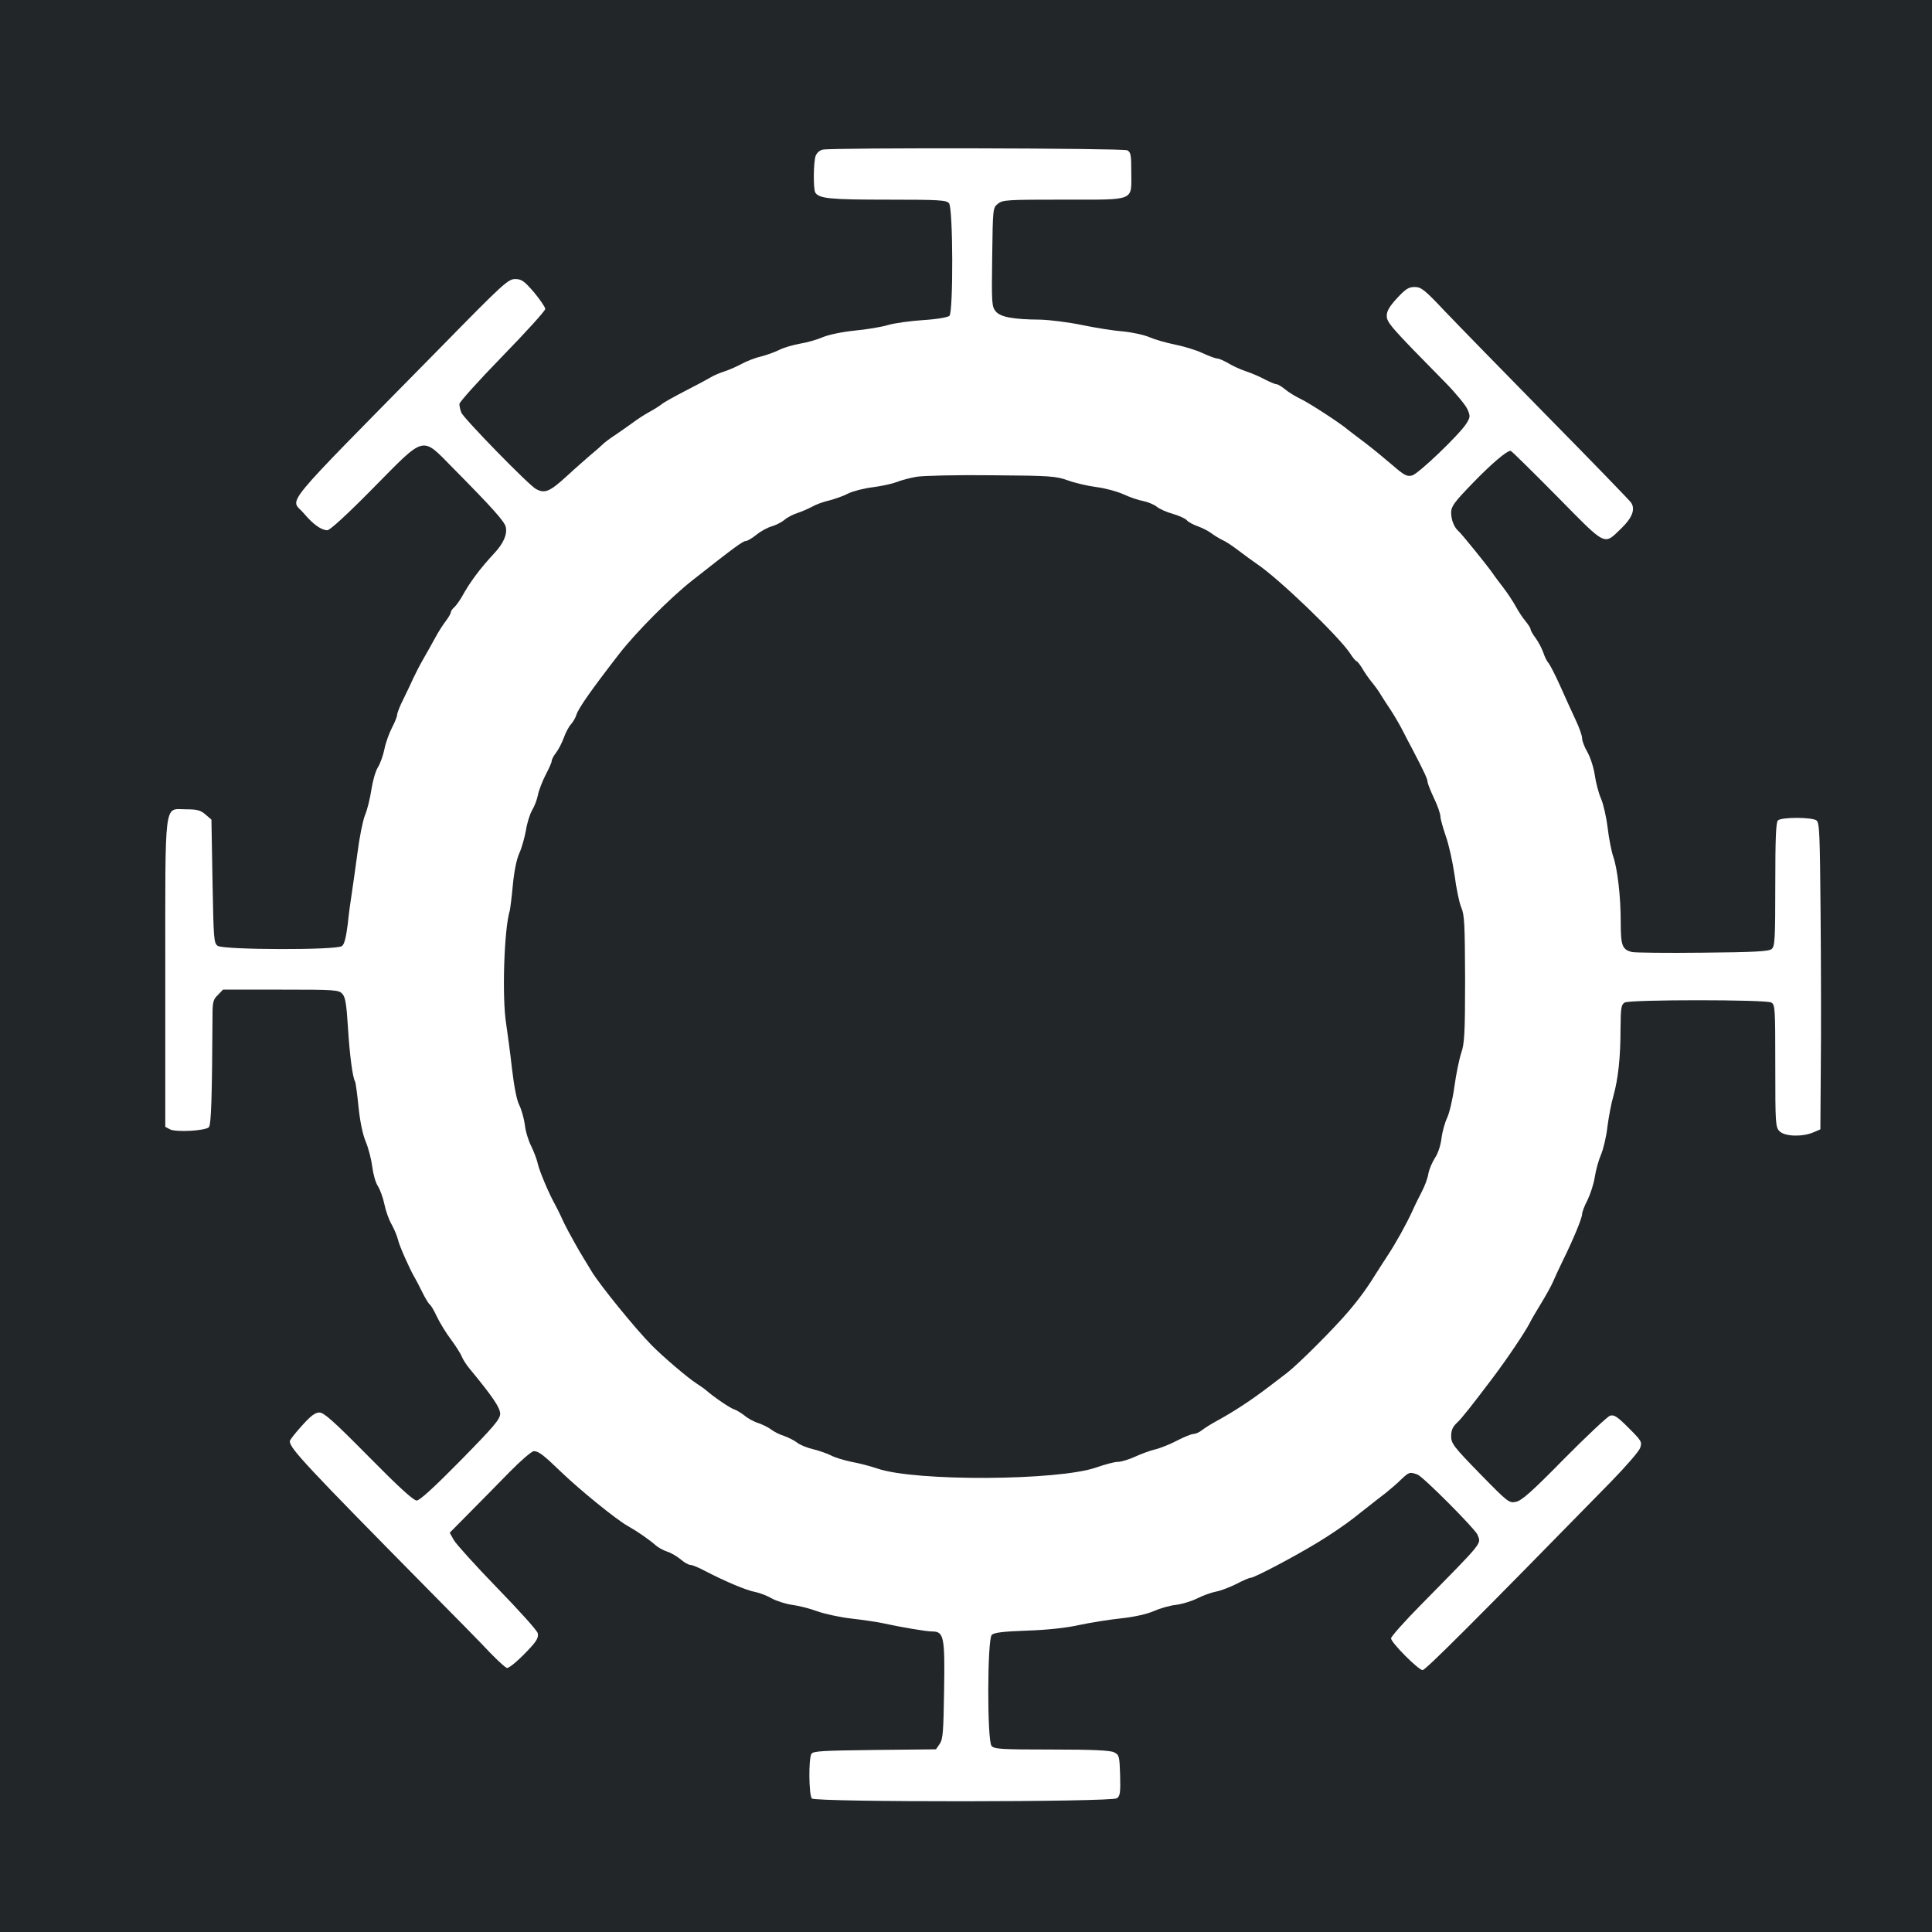
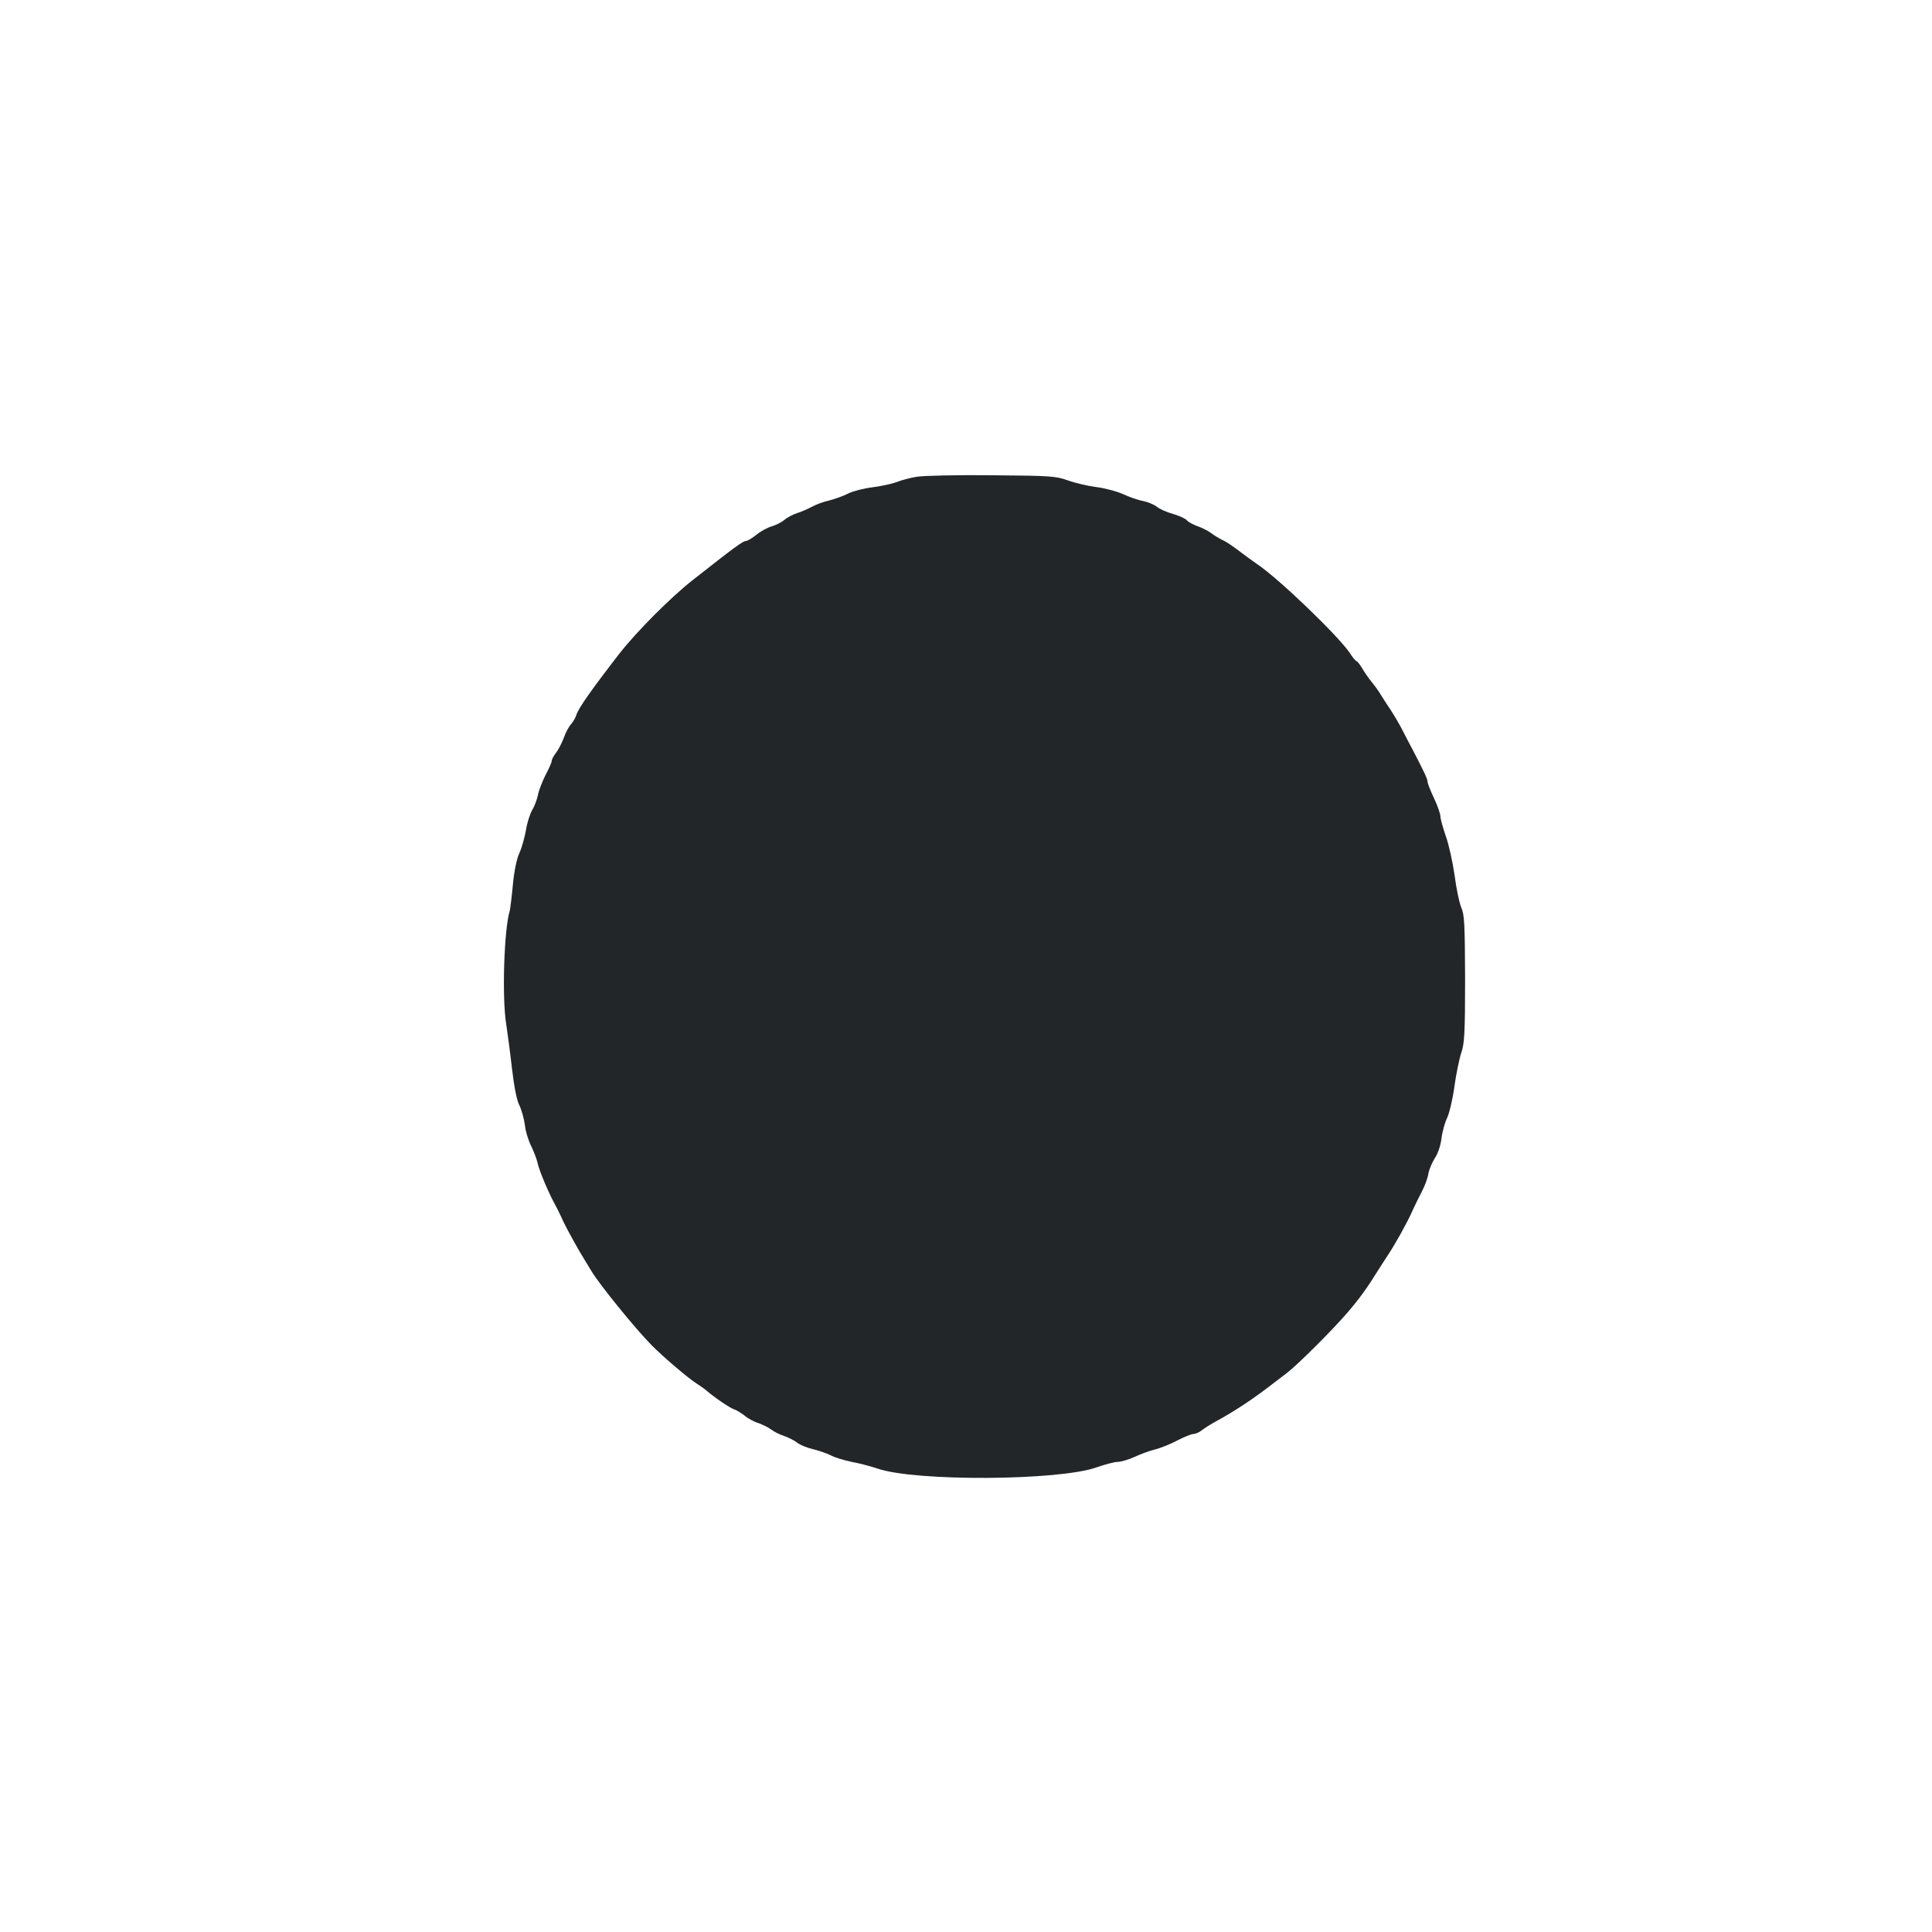
<svg xmlns="http://www.w3.org/2000/svg" version="1.0" width="900pt" height="900pt" viewBox="0 0 900 900" preserveAspectRatio="xMidYMid meet">
  <g transform="translate(0,900) scale(0.1,-0.1)" fill="#222629" stroke="none">
-     <path d="M0 4500 l0 -4500 4500 0 4500 0 0 4500 0 4500 -4500 0 -4500 0 0 -4500z m5251 3800 c17 -9 19 -22 19 -102 0 -137 23 -128 -315 -128 -263 0 -284 -1 -306 -19 -24 -19 -24 -21 -27 -248 -3 -213 -2 -231 16 -253 22 -27 81 -38 207 -39 44 -1 132 -12 195 -25 63 -13 150 -27 192 -30 42 -4 98 -16 123 -27 25 -11 78 -26 118 -34 40 -8 97 -25 127 -39 30 -14 62 -26 70 -26 8 0 31 -10 50 -21 19 -12 58 -30 85 -39 28 -9 68 -27 90 -39 22 -11 45 -21 52 -21 6 0 24 -11 40 -24 15 -13 48 -33 73 -45 40 -19 183 -112 218 -142 7 -6 43 -33 80 -61 37 -28 95 -76 130 -106 53 -46 66 -53 90 -47 29 7 220 190 253 242 18 29 19 35 5 66 -8 19 -54 75 -103 125 -253 257 -273 279 -273 311 0 22 13 44 48 82 40 43 54 52 82 52 30 0 46 -12 139 -111 58 -61 274 -282 480 -492 206 -209 381 -390 389 -401 21 -31 6 -71 -46 -121 -82 -79 -66 -87 -300 151 -115 116 -211 211 -215 211 -18 0 -88 -59 -177 -151 -86 -89 -100 -108 -100 -137 0 -34 14 -69 35 -87 14 -12 133 -159 158 -195 9 -14 33 -45 52 -70 19 -25 44 -63 56 -85 12 -22 32 -53 45 -68 13 -16 24 -33 24 -38 0 -6 11 -25 24 -42 13 -18 28 -47 35 -66 6 -19 17 -42 25 -50 7 -9 33 -59 56 -111 23 -52 55 -122 71 -156 16 -34 29 -71 29 -83 0 -12 11 -41 25 -65 13 -23 29 -71 34 -106 5 -36 18 -85 29 -110 11 -25 25 -86 31 -136 6 -51 18 -111 26 -134 20 -58 35 -186 35 -307 0 -108 7 -127 53 -138 12 -3 160 -5 328 -3 241 2 309 6 322 17 15 12 17 46 17 300 0 210 3 290 12 299 16 16 159 16 180 0 14 -11 16 -65 19 -433 2 -231 3 -552 1 -713 l-2 -293 -35 -15 c-52 -21 -131 -18 -155 6 -19 19 -20 33 -20 305 0 271 -1 285 -19 295 -27 14 -655 14 -682 0 -17 -10 -19 -23 -20 -123 0 -135 -11 -232 -33 -312 -10 -33 -22 -98 -28 -144 -5 -46 -19 -104 -30 -130 -11 -25 -24 -72 -29 -105 -5 -32 -21 -80 -34 -107 -14 -26 -25 -56 -25 -65 0 -18 -40 -116 -91 -219 -16 -33 -36 -76 -44 -95 -8 -19 -33 -64 -55 -100 -22 -36 -47 -78 -55 -95 -23 -44 -105 -166 -173 -256 -96 -127 -143 -187 -166 -208 -19 -18 -26 -35 -26 -61 0 -34 11 -49 134 -175 130 -133 136 -138 168 -131 26 5 74 47 224 200 106 107 202 197 214 201 19 6 34 -4 87 -57 61 -61 63 -65 53 -94 -6 -16 -66 -85 -133 -154 -633 -647 -866 -880 -880 -880 -19 0 -147 128 -147 148 0 8 62 78 139 156 299 304 281 282 263 328 -12 27 -252 269 -279 279 -36 13 -39 12 -76 -23 -18 -18 -51 -46 -72 -63 -21 -16 -56 -43 -77 -60 -21 -16 -52 -41 -70 -55 -35 -28 -117 -84 -169 -115 -110 -67 -296 -165 -313 -165 -7 0 -37 -13 -67 -29 -30 -15 -72 -31 -93 -35 -22 -4 -61 -18 -87 -31 -25 -13 -70 -27 -100 -31 -30 -3 -77 -17 -104 -29 -32 -14 -89 -27 -153 -34 -57 -6 -144 -20 -195 -31 -58 -13 -147 -23 -242 -26 -111 -4 -154 -9 -165 -20 -21 -21 -22 -492 -1 -517 12 -15 44 -17 280 -17 194 0 273 -4 291 -13 24 -12 25 -18 28 -107 2 -80 0 -97 -15 -107 -24 -18 -1403 -19 -1421 -1 -14 14 -16 186 -2 208 8 13 54 15 295 18 l285 3 18 26 c15 23 17 59 20 251 4 248 -1 272 -56 272 -28 0 -151 21 -232 39 -25 5 -89 15 -143 21 -54 6 -126 22 -160 34 -34 13 -87 26 -117 30 -30 4 -73 18 -95 30 -22 13 -57 26 -77 30 -40 7 -137 48 -230 96 -31 17 -63 30 -72 30 -8 0 -28 11 -44 25 -17 14 -45 31 -64 37 -18 6 -42 19 -53 29 -32 28 -87 66 -130 90 -51 28 -219 164 -310 251 -85 82 -105 97 -128 98 -10 0 -61 -44 -113 -97 -53 -54 -137 -140 -187 -190 l-92 -93 19 -34 c10 -18 100 -118 201 -222 101 -104 187 -199 190 -212 4 -18 -3 -33 -31 -64 -48 -53 -99 -98 -112 -98 -6 0 -41 32 -79 71 -37 40 -162 167 -278 284 -581 589 -654 667 -655 701 0 6 25 38 56 72 41 46 62 62 82 62 21 0 67 -41 229 -205 137 -139 209 -205 224 -205 14 0 80 60 205 187 158 161 184 192 184 218 -1 28 -34 78 -144 211 -14 17 -30 42 -35 55 -5 13 -28 49 -50 79 -23 30 -52 78 -66 107 -13 28 -28 54 -34 57 -5 4 -21 30 -35 59 -14 28 -30 59 -35 67 -21 35 -71 147 -77 175 -4 17 -17 48 -29 70 -13 22 -28 64 -34 94 -6 30 -20 69 -31 86 -11 17 -22 58 -26 91 -4 32 -17 84 -30 115 -15 36 -27 96 -34 164 -6 60 -13 112 -16 117 -11 18 -25 120 -33 251 -7 110 -12 142 -26 157 -17 19 -33 20 -287 20 l-269 0 -24 -25 c-22 -21 -25 -33 -25 -97 -2 -377 -6 -508 -17 -519 -17 -17 -154 -24 -181 -10 l-22 12 0 710 c0 828 -7 769 95 769 53 0 69 -4 92 -24 l28 -24 5 -287 c5 -269 6 -288 24 -301 27 -19 553 -21 579 -1 11 8 19 39 27 102 5 50 14 115 19 145 5 30 16 114 26 185 9 72 25 151 35 177 11 25 24 79 30 119 6 40 19 86 30 104 11 17 25 56 31 86 6 30 22 74 35 99 13 25 24 52 24 60 0 8 13 42 30 75 16 33 37 76 45 95 9 19 30 61 48 92 18 31 43 76 56 100 13 24 34 57 47 74 13 17 24 36 24 41 0 6 7 16 16 24 8 7 24 29 35 48 38 69 84 131 150 202 45 48 63 90 55 125 -7 26 -61 87 -246 274 -148 150 -126 155 -371 -93 -122 -124 -202 -197 -214 -197 -28 0 -67 28 -109 78 -63 76 -134 -10 637 774 292 298 314 318 347 318 30 0 42 -9 88 -62 28 -34 52 -69 52 -77 0 -9 -90 -108 -200 -221 -110 -113 -200 -213 -200 -222 0 -9 4 -27 9 -40 11 -27 315 -339 348 -356 41 -22 63 -13 141 58 42 39 92 82 110 98 18 15 43 36 55 48 12 12 40 33 62 47 22 15 58 40 80 56 22 17 58 40 80 52 22 12 47 28 56 35 8 8 59 36 111 63 53 27 107 56 120 64 13 8 41 20 63 27 22 7 58 23 80 35 22 12 62 28 89 34 27 7 66 21 86 31 21 11 64 23 96 29 33 5 80 19 106 30 28 12 91 25 149 31 55 5 126 17 156 26 30 9 104 19 164 23 64 4 115 13 122 20 18 19 17 502 -2 524 -12 15 -45 17 -287 17 -265 0 -319 5 -336 33 -10 16 -9 144 2 172 5 13 19 25 32 28 52 10 1400 7 1419 -3z" />
    <path d="M4270 6779 c-30 -5 -72 -16 -94 -25 -21 -8 -72 -19 -112 -24 -41 -5 -91 -18 -113 -29 -21 -11 -60 -25 -87 -32 -27 -6 -63 -19 -80 -29 -17 -9 -48 -23 -70 -30 -21 -7 -48 -21 -60 -32 -12 -10 -37 -23 -56 -29 -20 -5 -53 -23 -73 -39 -21 -17 -43 -30 -50 -30 -14 0 -56 -31 -249 -183 -102 -80 -262 -241 -340 -341 -134 -173 -191 -255 -201 -286 -4 -14 -16 -34 -26 -45 -10 -11 -25 -40 -33 -63 -9 -24 -25 -55 -36 -69 -11 -14 -20 -31 -20 -38 0 -7 -13 -36 -29 -66 -15 -30 -31 -71 -35 -92 -4 -21 -16 -53 -27 -71 -11 -19 -24 -61 -29 -94 -6 -33 -19 -81 -31 -107 -13 -29 -24 -85 -30 -148 -5 -56 -12 -109 -14 -118 -27 -86 -37 -406 -17 -529 6 -41 19 -135 27 -208 10 -84 22 -147 34 -170 10 -20 22 -62 26 -92 3 -30 17 -75 30 -100 12 -25 26 -61 30 -80 7 -34 52 -140 80 -190 8 -14 21 -41 30 -60 8 -19 23 -48 32 -65 9 -16 24 -43 33 -60 9 -16 27 -48 41 -70 13 -22 29 -47 34 -56 36 -61 204 -268 280 -345 53 -54 173 -156 210 -179 17 -11 37 -25 45 -32 38 -33 109 -81 129 -88 11 -3 33 -17 49 -29 15 -13 44 -29 64 -35 20 -7 47 -20 60 -30 13 -10 40 -24 60 -30 20 -7 48 -21 61 -31 13 -11 46 -24 71 -30 26 -6 64 -19 85 -29 20 -11 65 -24 98 -31 34 -6 88 -20 120 -31 176 -61 844 -57 1020 5 40 14 85 26 100 26 16 0 51 11 78 23 28 13 71 29 96 35 25 6 72 25 104 42 31 16 65 30 75 30 9 0 28 8 41 19 13 10 42 28 64 40 83 45 166 100 246 161 25 19 63 48 85 65 53 41 218 206 285 285 53 62 91 115 134 185 11 17 33 52 49 76 36 54 89 149 116 209 11 25 31 65 44 90 13 25 27 62 30 83 4 21 18 53 30 72 14 20 27 58 31 92 4 32 16 74 26 95 10 20 26 86 34 145 8 59 23 131 32 158 15 43 18 91 18 345 -1 255 -3 300 -18 333 -9 21 -23 88 -31 150 -9 62 -27 144 -41 182 -13 39 -25 80 -25 92 0 11 -13 50 -30 85 -16 34 -30 69 -30 77 0 12 -18 50 -68 146 -12 22 -33 63 -47 90 -14 28 -39 70 -55 95 -17 25 -38 58 -48 74 -9 16 -29 43 -43 60 -14 17 -34 46 -44 64 -11 17 -22 32 -26 32 -3 0 -18 17 -31 38 -54 80 -330 346 -433 415 -22 15 -60 43 -85 62 -25 19 -58 42 -75 49 -16 8 -41 23 -55 34 -14 10 -42 24 -62 31 -20 7 -42 19 -49 27 -6 8 -35 21 -65 30 -29 8 -63 23 -76 34 -13 10 -42 22 -63 26 -22 4 -63 18 -93 32 -29 13 -85 28 -125 33 -39 5 -99 19 -132 31 -56 20 -81 22 -355 24 -162 2 -320 -2 -350 -7z" />
  </g>
</svg>